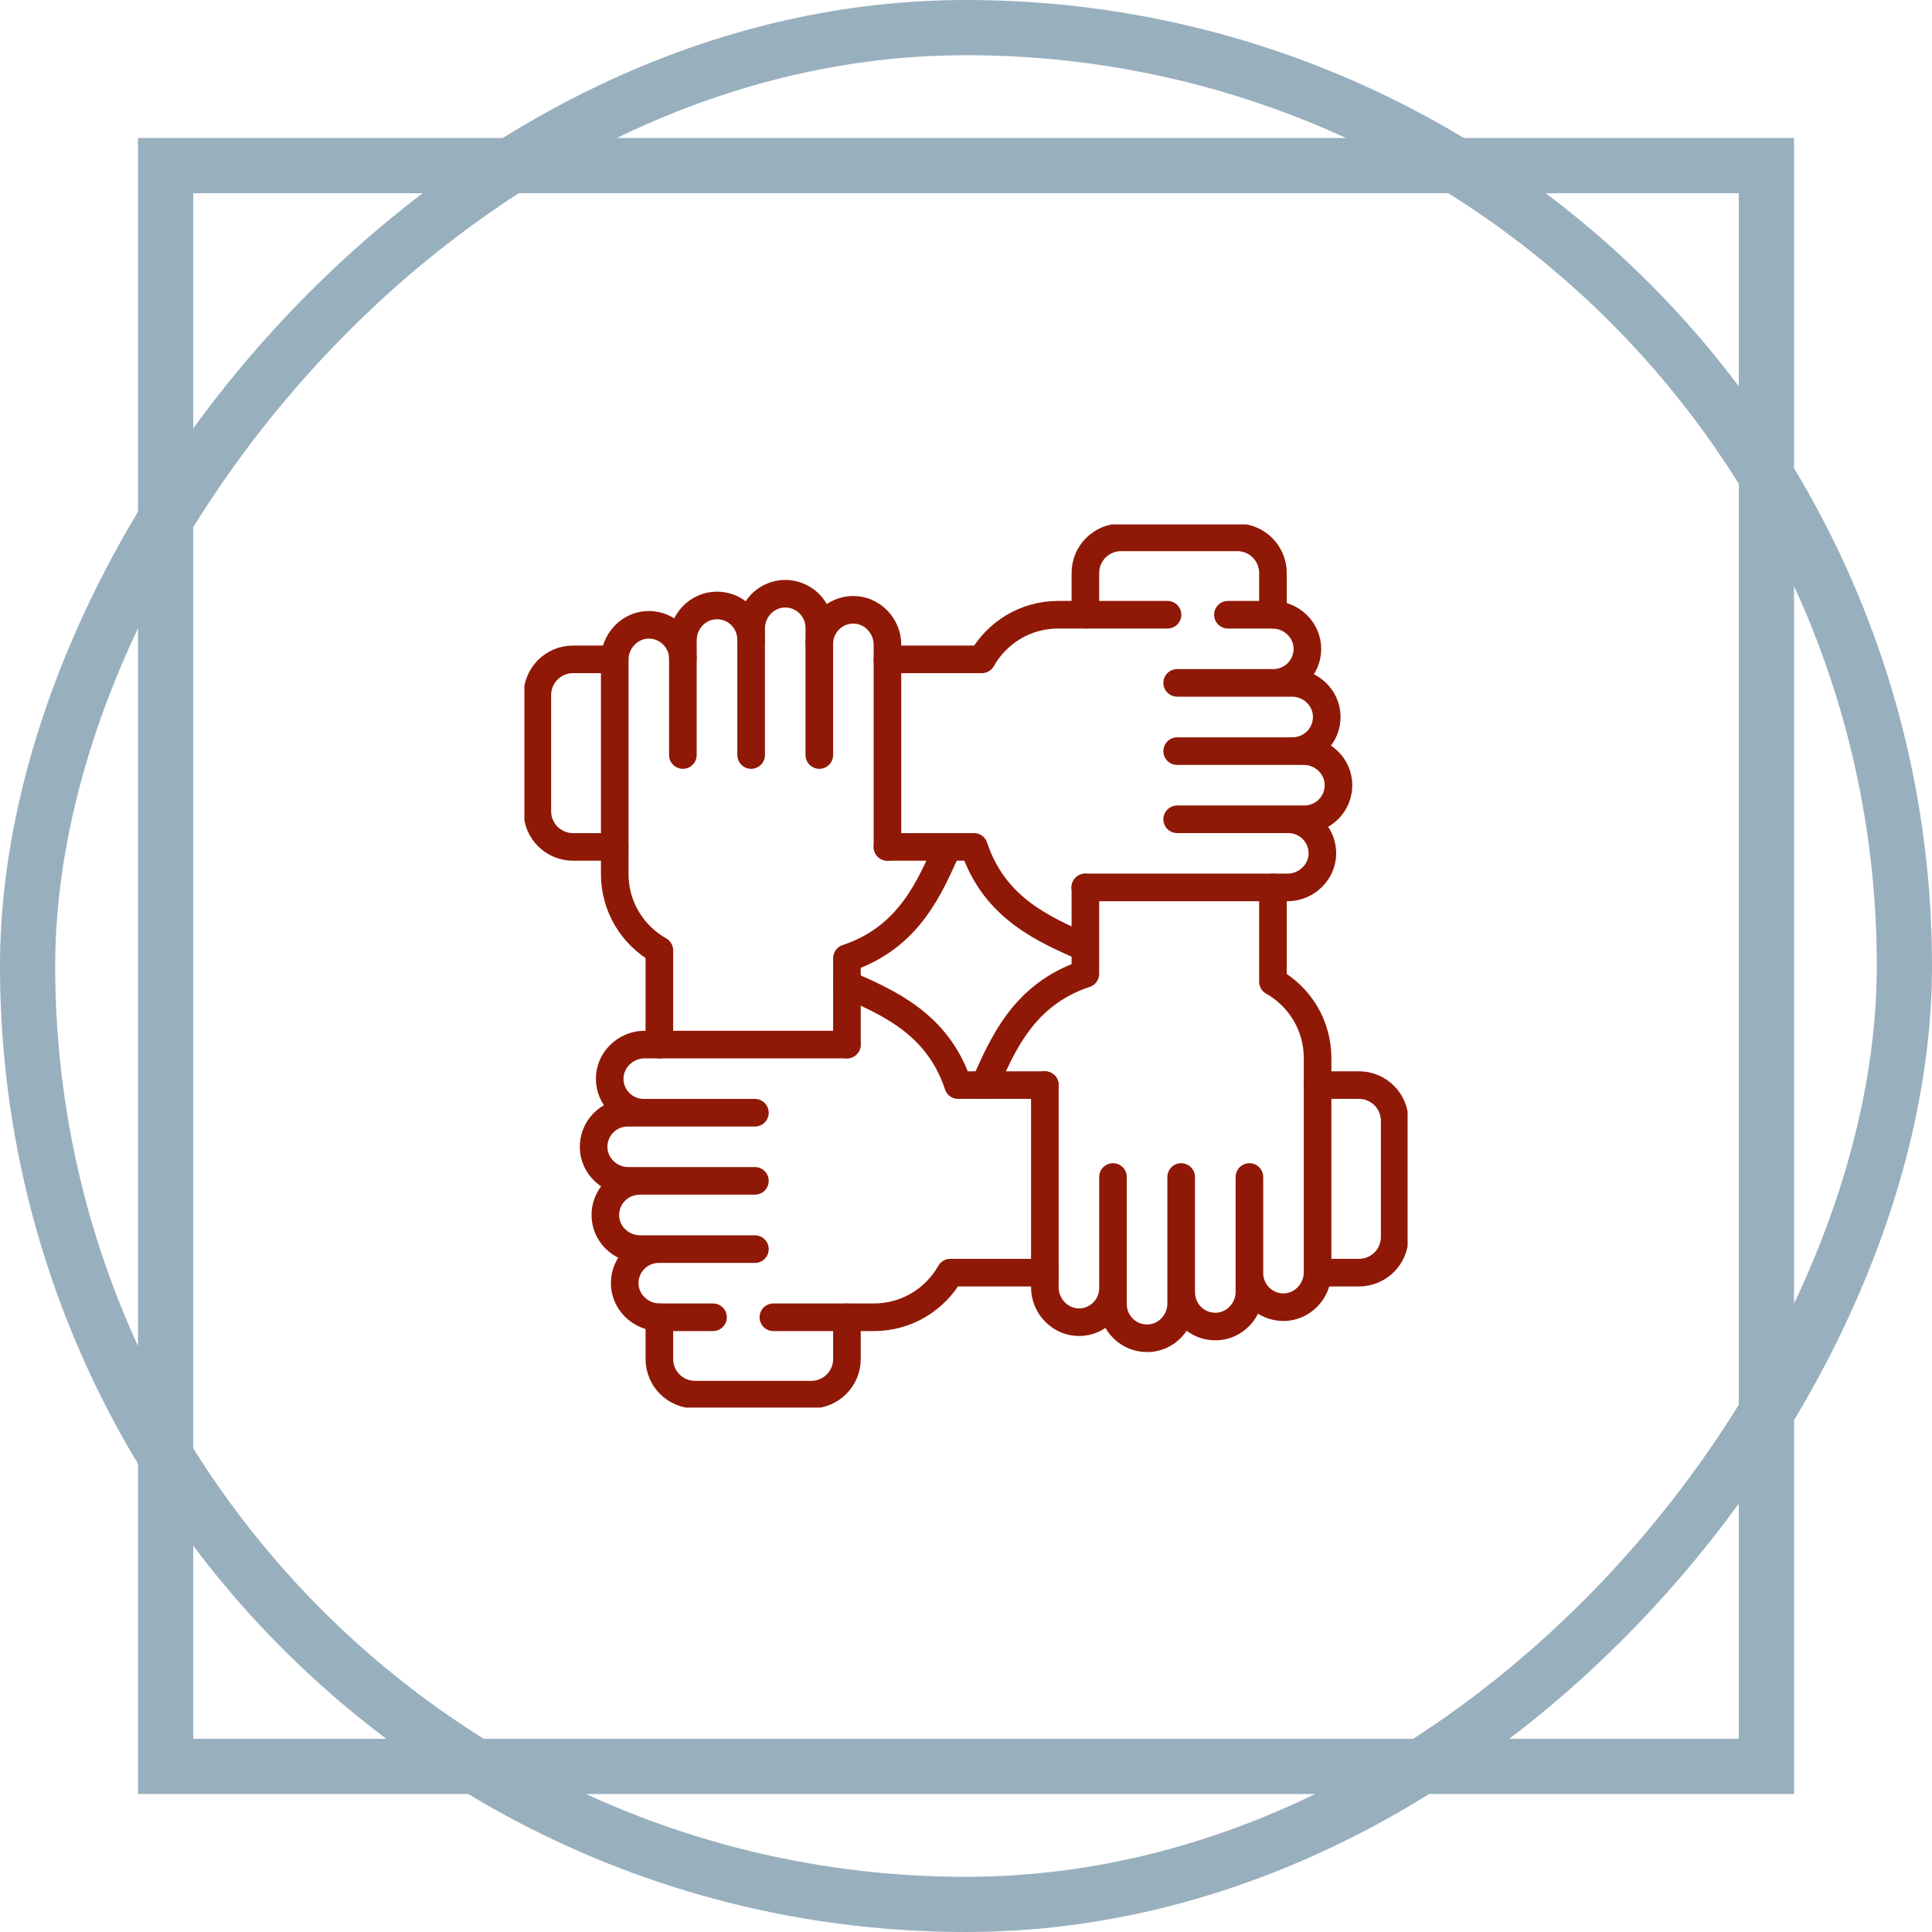
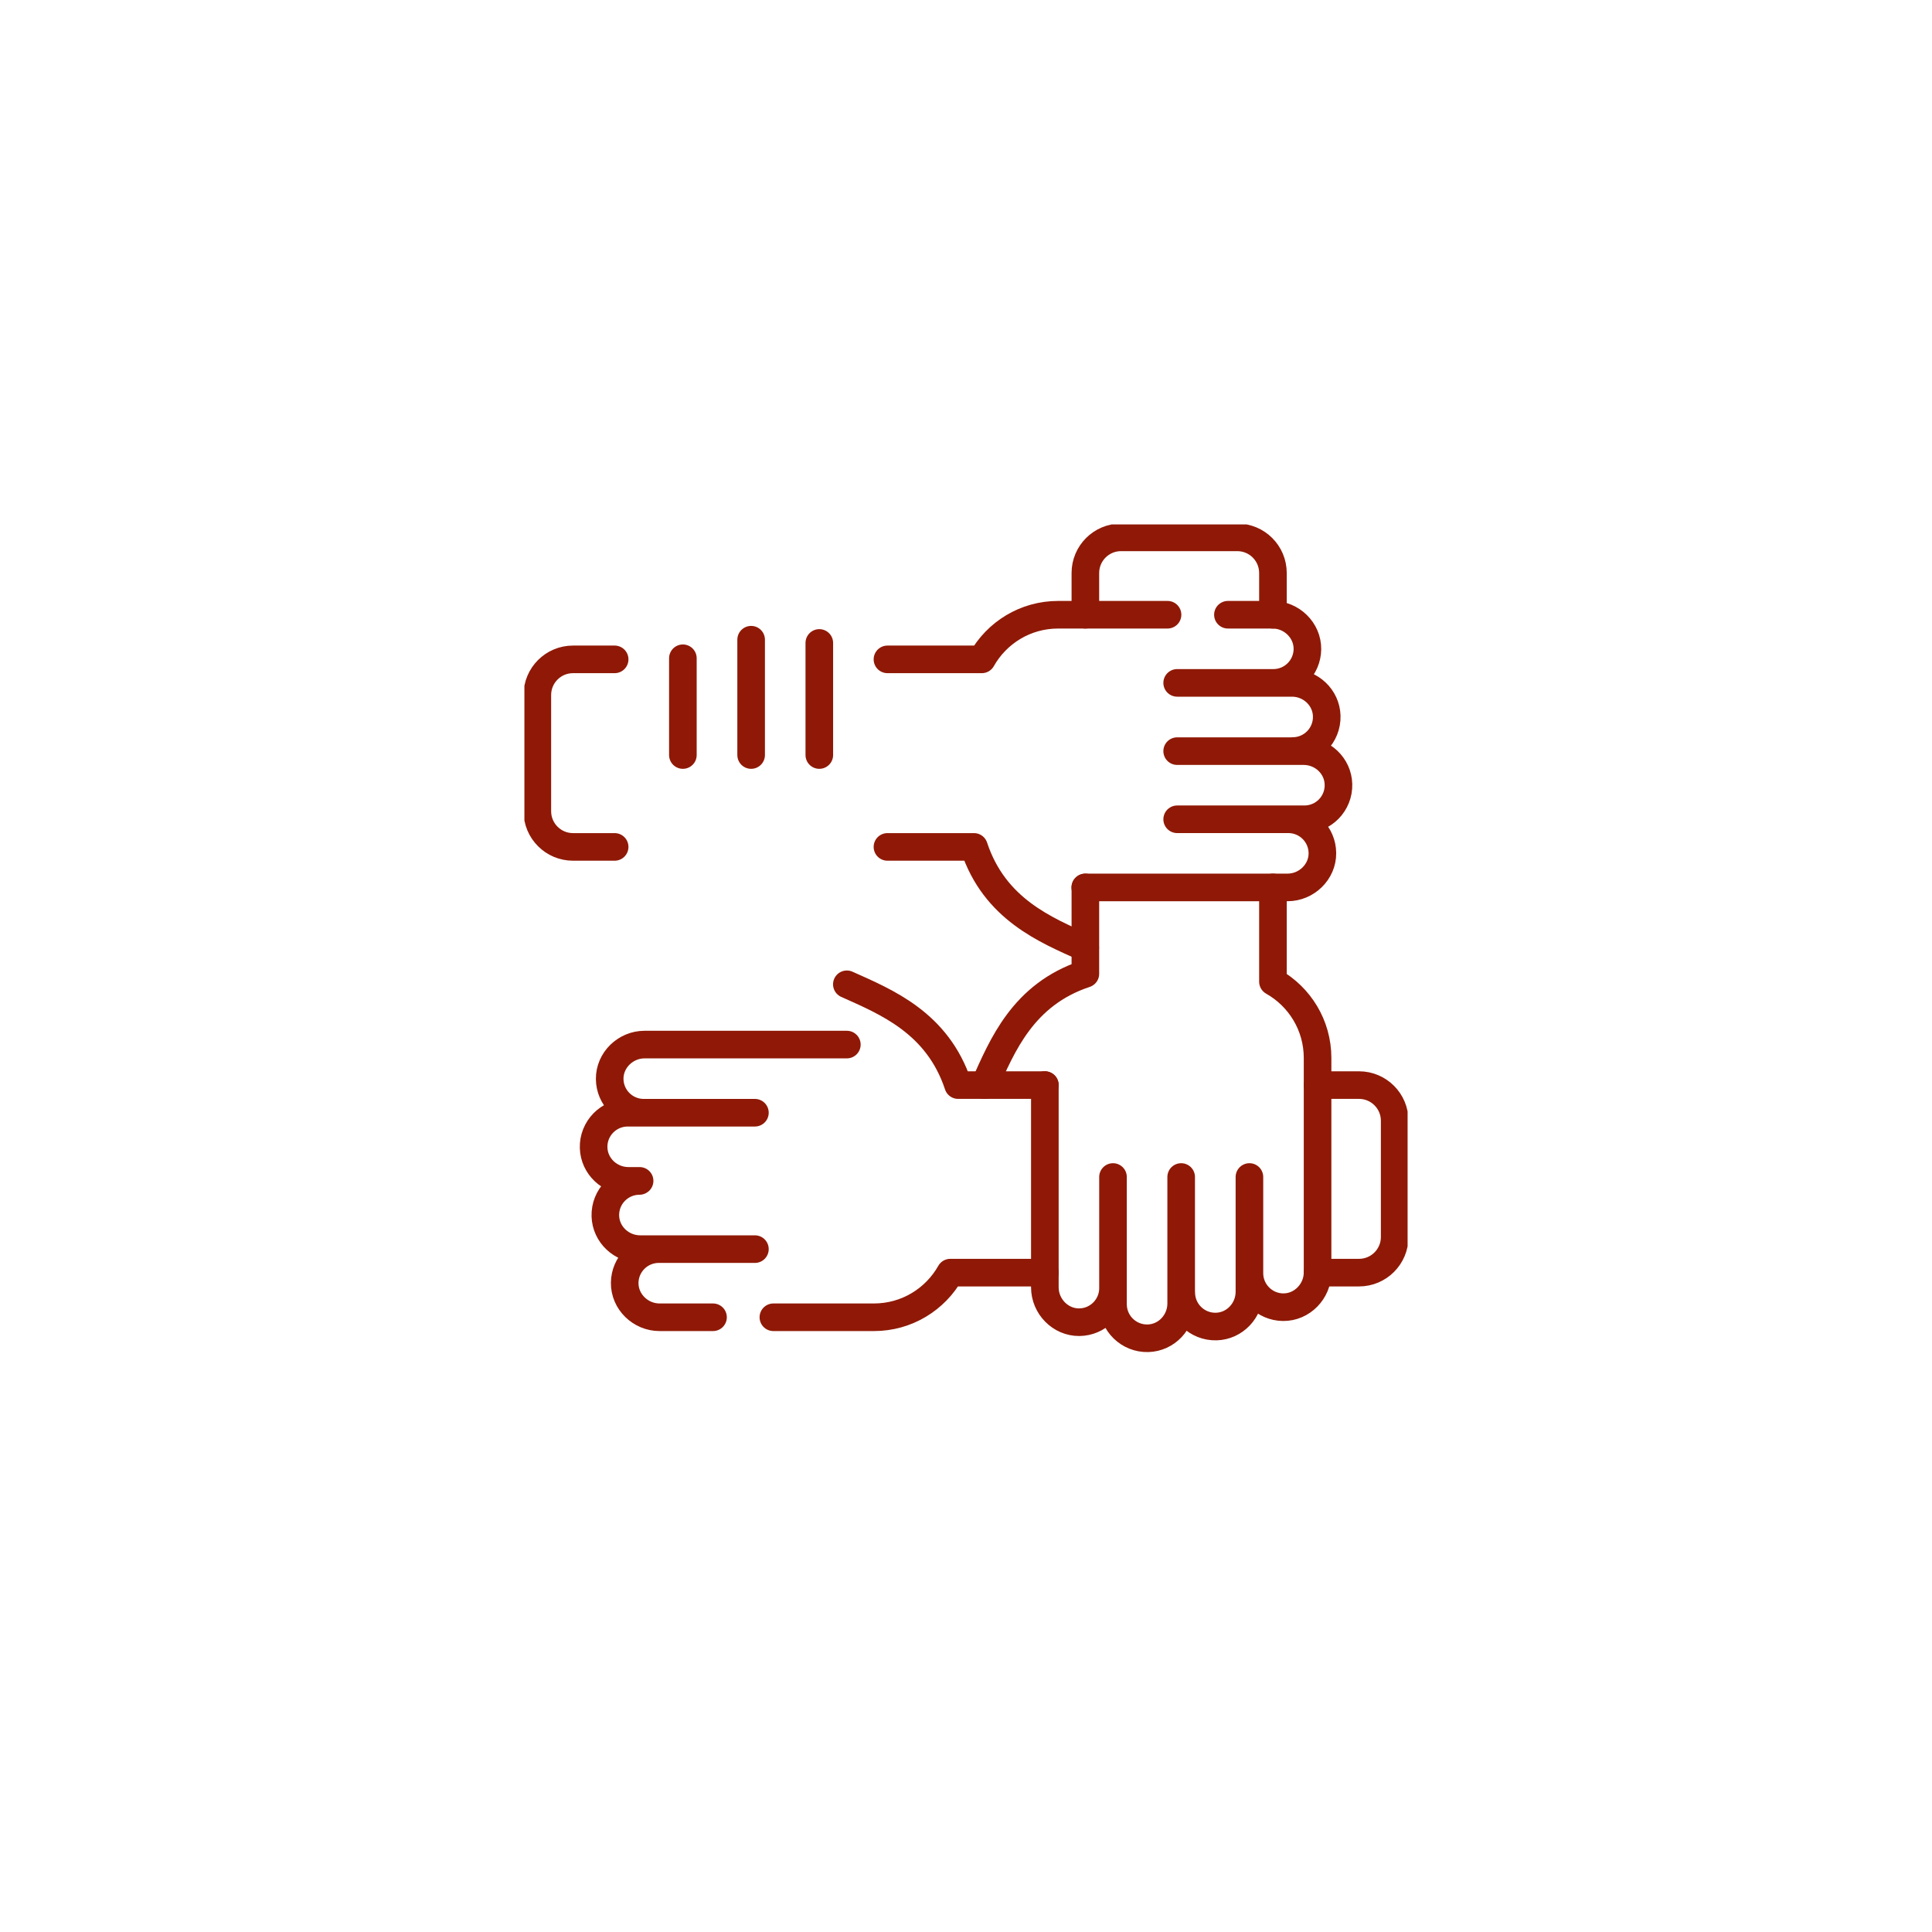
<svg xmlns="http://www.w3.org/2000/svg" width="70" height="70" viewBox="0 0 70 70" fill="none">
-   <rect x="-1" y="1" width="68" height="68" rx="34" transform="matrix(-1 0 0 1 68 0)" stroke="#98AFBE" stroke-width="2" />
-   <rect x="-1" y="1" width="58" height="58" transform="matrix(-1 0 0 1 63 5)" stroke="#98AFBE" stroke-width="2" />
  <g clip-path="url(#clip0_2102_528)">
-     <path d="M30.683 37.847H23.352C22.667 37.847 22.084 38.408 22.09 39.094C22.096 39.759 22.629 40.298 23.291 40.316L22.743 40.316C22.049 40.316 21.489 40.888 21.508 41.585C21.527 42.258 22.096 42.785 22.768 42.785H23.174L23.168 42.788C22.474 42.788 21.914 43.36 21.933 44.058C21.952 44.73 22.521 45.258 23.194 45.258H23.846C23.18 45.27 22.642 45.809 22.634 46.476C22.625 47.164 23.208 47.727 23.896 47.727H25.834M37.858 39.315H34.715C33.964 37.053 32.117 36.306 30.683 35.663M28.021 47.727H31.666C32.853 47.727 33.887 47.075 34.431 46.11H37.858M47.738 46.11H49.24C49.953 46.11 50.532 45.532 50.532 44.819V40.607C50.532 39.894 49.953 39.315 49.24 39.315H47.739M23.846 45.258H27.352M27.352 40.316H23.291M23.174 42.785H27.352" stroke="#8F1906" stroke-miterlimit="10" stroke-linecap="round" stroke-linejoin="round" />
+     <path d="M30.683 37.847H23.352C22.667 37.847 22.084 38.408 22.09 39.094C22.096 39.759 22.629 40.298 23.291 40.316L22.743 40.316C22.049 40.316 21.489 40.888 21.508 41.585C21.527 42.258 22.096 42.785 22.768 42.785H23.174L23.168 42.788C22.474 42.788 21.914 43.36 21.933 44.058C21.952 44.73 22.521 45.258 23.194 45.258H23.846C23.18 45.27 22.642 45.809 22.634 46.476C22.625 47.164 23.208 47.727 23.896 47.727H25.834M37.858 39.315H34.715C33.964 37.053 32.117 36.306 30.683 35.663M28.021 47.727H31.666C32.853 47.727 33.887 47.075 34.431 46.11H37.858M47.738 46.11H49.24C49.953 46.11 50.532 45.532 50.532 44.819V40.607C50.532 39.894 49.953 39.315 49.24 39.315H47.739M23.846 45.258H27.352M27.352 40.316H23.291H27.352" stroke="#8F1906" stroke-miterlimit="10" stroke-linecap="round" stroke-linejoin="round" />
    <path d="M39.325 32.153V35.283C37.063 36.034 36.315 37.881 35.672 39.314M37.857 39.314V46.644C37.857 47.329 38.418 47.912 39.104 47.906C39.769 47.9 40.308 47.367 40.326 46.705L40.326 47.254C40.326 47.947 40.898 48.507 41.596 48.488C42.268 48.469 42.796 47.901 42.796 47.228V46.822M42.796 46.822L42.799 46.828C42.799 47.522 43.371 48.082 44.069 48.063C44.741 48.044 45.269 47.476 45.269 46.803V46.15M42.796 46.822V42.645M45.269 46.15C45.281 46.816 45.82 47.354 46.487 47.362C47.175 47.371 47.738 46.788 47.738 46.1V38.331C47.738 37.145 47.086 36.111 46.121 35.567V32.153M45.269 46.15V42.645M46.121 22.274V20.761C46.121 20.047 45.543 19.469 44.829 19.469H40.617C39.904 19.469 39.325 20.047 39.325 20.761V22.273M40.326 42.645V46.705M22.27 23.89H20.761C20.047 23.89 19.469 24.468 19.469 25.182V29.393C19.469 30.106 20.047 30.685 20.761 30.685H22.27" stroke="#8F1906" stroke-miterlimit="10" stroke-linecap="round" stroke-linejoin="round" />
    <path d="M39.321 32.153H46.651C47.337 32.153 47.92 31.592 47.913 30.907C47.907 30.241 47.375 29.702 46.712 29.684L47.261 29.684C47.955 29.684 48.515 29.113 48.495 28.415C48.477 27.742 47.908 27.215 47.235 27.215H46.829M46.829 27.215L46.836 27.212C47.529 27.212 48.089 26.64 48.07 25.942C48.052 25.27 47.483 24.742 46.81 24.742H46.157M46.829 27.215L42.651 27.215M46.157 24.742C46.824 24.731 47.361 24.191 47.37 23.524C47.379 22.836 46.796 22.273 46.108 22.273H44.49M46.157 24.742L42.651 24.742M32.154 30.685H35.289C36.04 32.947 37.887 33.694 39.32 34.337M42.302 22.273H38.337C37.151 22.273 36.117 22.925 35.573 23.89H32.154M42.651 29.684H46.712M24.742 23.85V27.356M29.685 27.356V23.295M27.215 23.178V27.356" stroke="#8F1906" stroke-miterlimit="10" stroke-linecap="round" stroke-linejoin="round" />
-     <path d="M30.686 37.847L30.686 34.717C32.949 33.966 33.696 32.119 34.339 30.686M32.154 30.686V23.356C32.154 22.671 31.593 22.088 30.908 22.094C30.242 22.1 29.703 22.633 29.685 23.295L29.685 22.747C29.685 22.053 29.114 21.493 28.416 21.512C27.743 21.531 27.216 22.099 27.216 22.772V23.178L27.213 23.172C27.213 22.478 26.641 21.918 25.943 21.937C25.27 21.956 24.743 22.524 24.743 23.197V23.85C24.731 23.184 24.191 22.646 23.524 22.638C22.836 22.629 22.273 23.212 22.273 23.9V31.669C22.273 32.855 22.925 33.889 23.89 34.433V37.847M23.899 47.727C23.896 47.727 23.893 47.726 23.89 47.726V49.24C23.89 49.953 24.469 50.531 25.182 50.531H29.394C30.108 50.531 30.686 49.953 30.686 49.24V47.727" stroke="#8F1906" stroke-miterlimit="10" stroke-linecap="round" stroke-linejoin="round" />
  </g>
  <defs>
    <clipPath id="clip0_2102_528">
      <rect width="32" height="32" fill="white" transform="translate(19 19)" />
    </clipPath>
  </defs>
</svg>